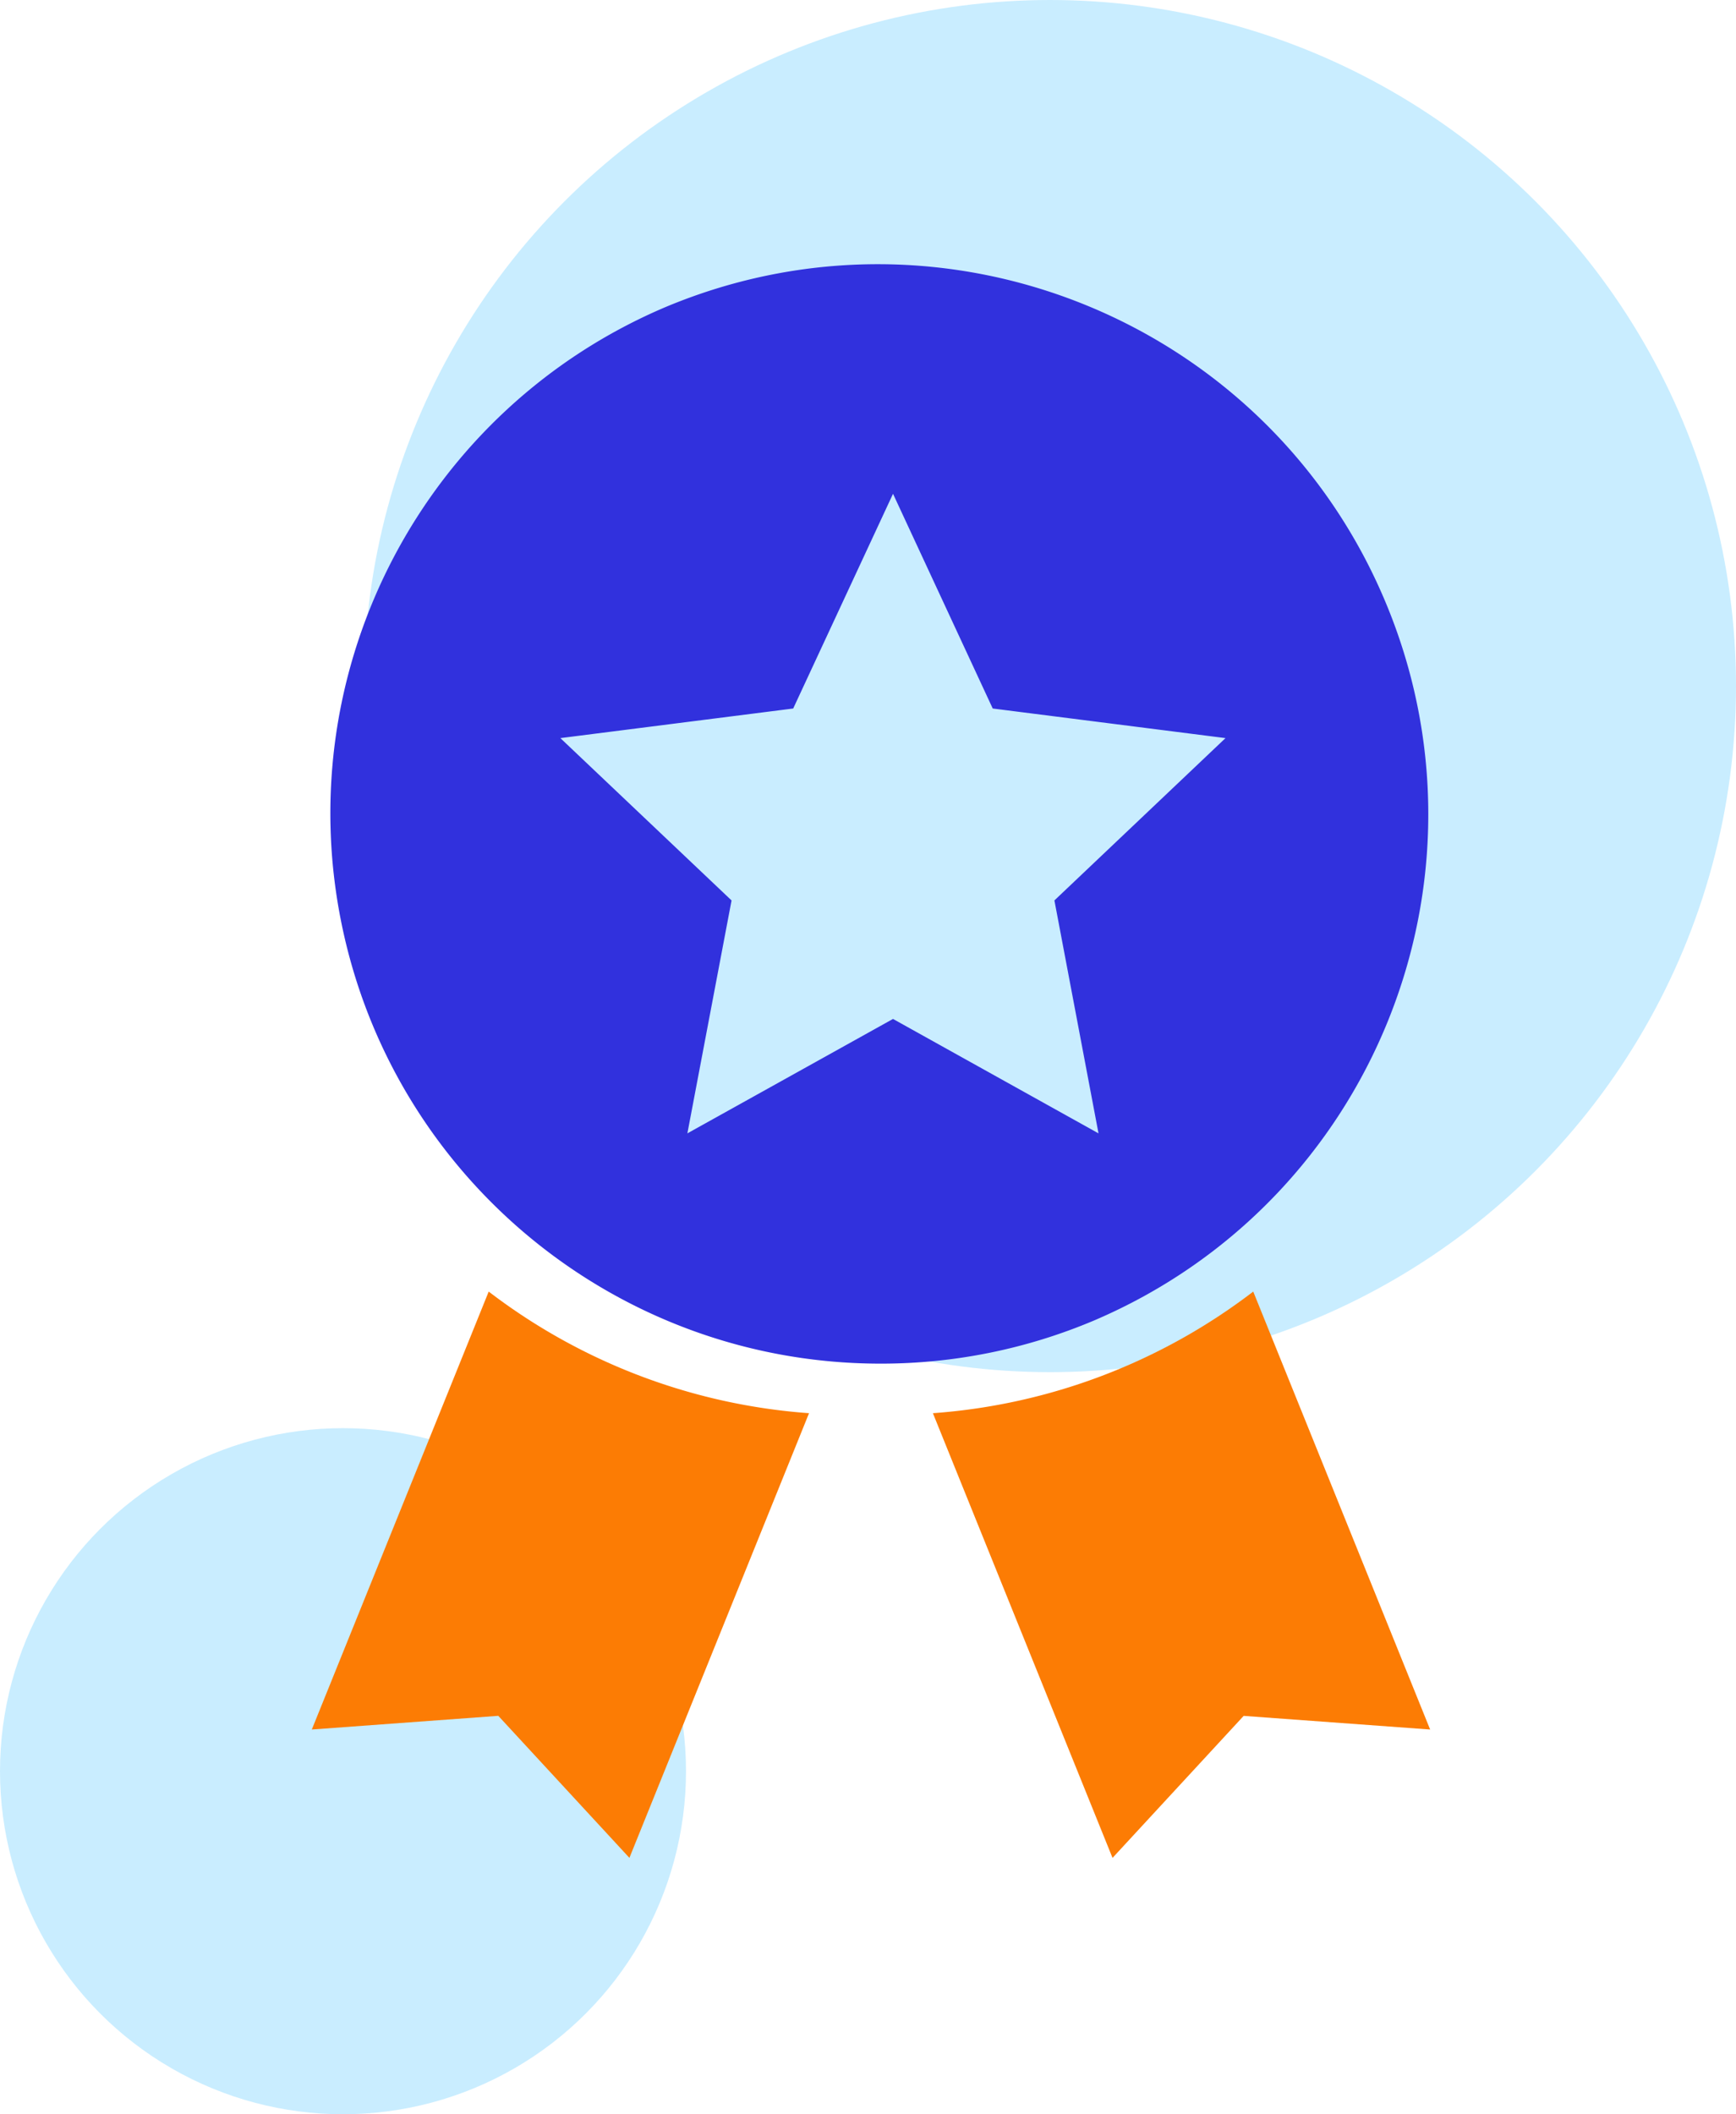
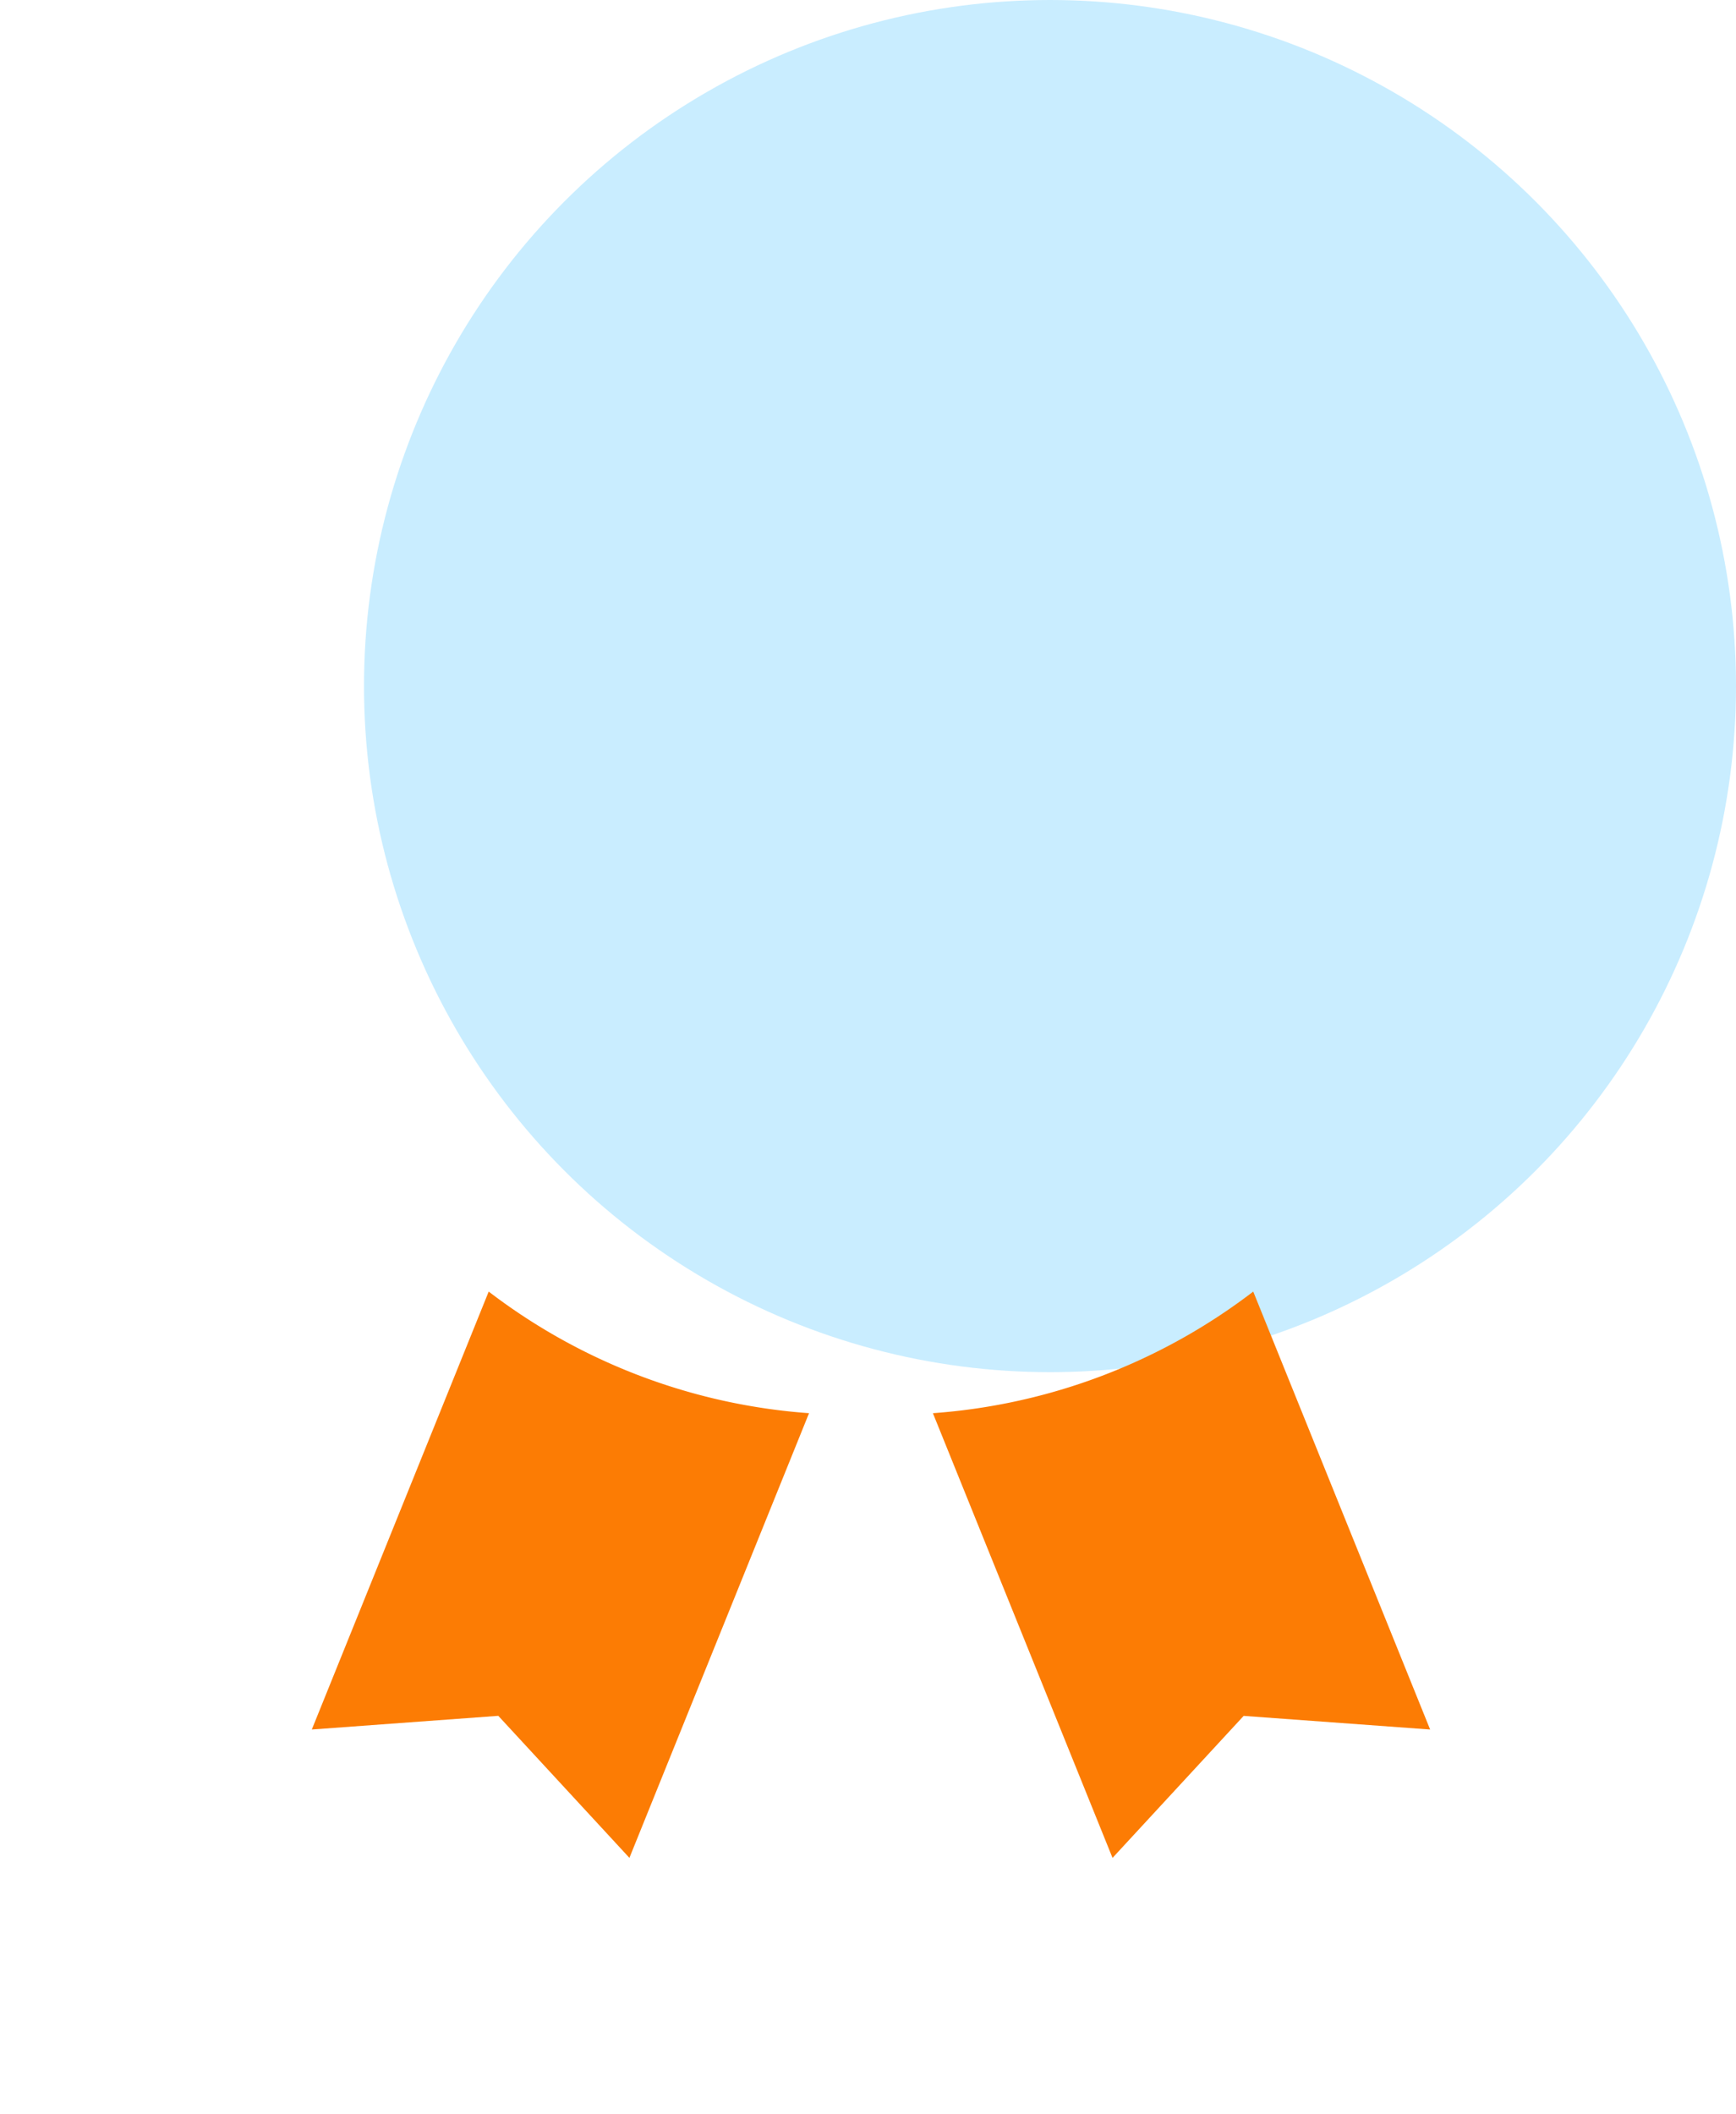
<svg xmlns="http://www.w3.org/2000/svg" width="124" height="151">
  <g fill="#c9edff">
-     <circle cx="24.5" cy="126.5" r="24.5" />
    <circle cx="75" cy="49" r="49" />
  </g>
-   <path fill="rgba(255,255,255,0)" d="M4 17h117v117H4z" />
-   <path d="M62.868 97.392c-18.684-.012-34.776-13.179-38.485-31.491s5.988-36.704 23.194-43.987c19.967-8.338 42.917 1.036 51.337 20.968s-.859 42.921-20.756 51.423a39.05 39.05 0 0 1-15.29 3.087zm.919-62.125l-7.13 15.335-16.63 2.114 12.227 11.593-3.155 16.636 14.688-8.172h0l14.678 8.172-3.15-16.636 12.221-11.593-16.627-2.114z" fill="#3131dd" />
  <path d="M44.958 132.689h0l-9.366-10.144-13.32.977 12.635-31.277a42.72 42.72 0 0 0 22.881 8.686l-12.829 31.755zm34.509.002h0l9.366-10.142 13.32.974-12.636-31.278a42.7 42.7 0 0 1-22.881 8.686l12.83 31.76z" fill="#fc7c04" />
</svg>